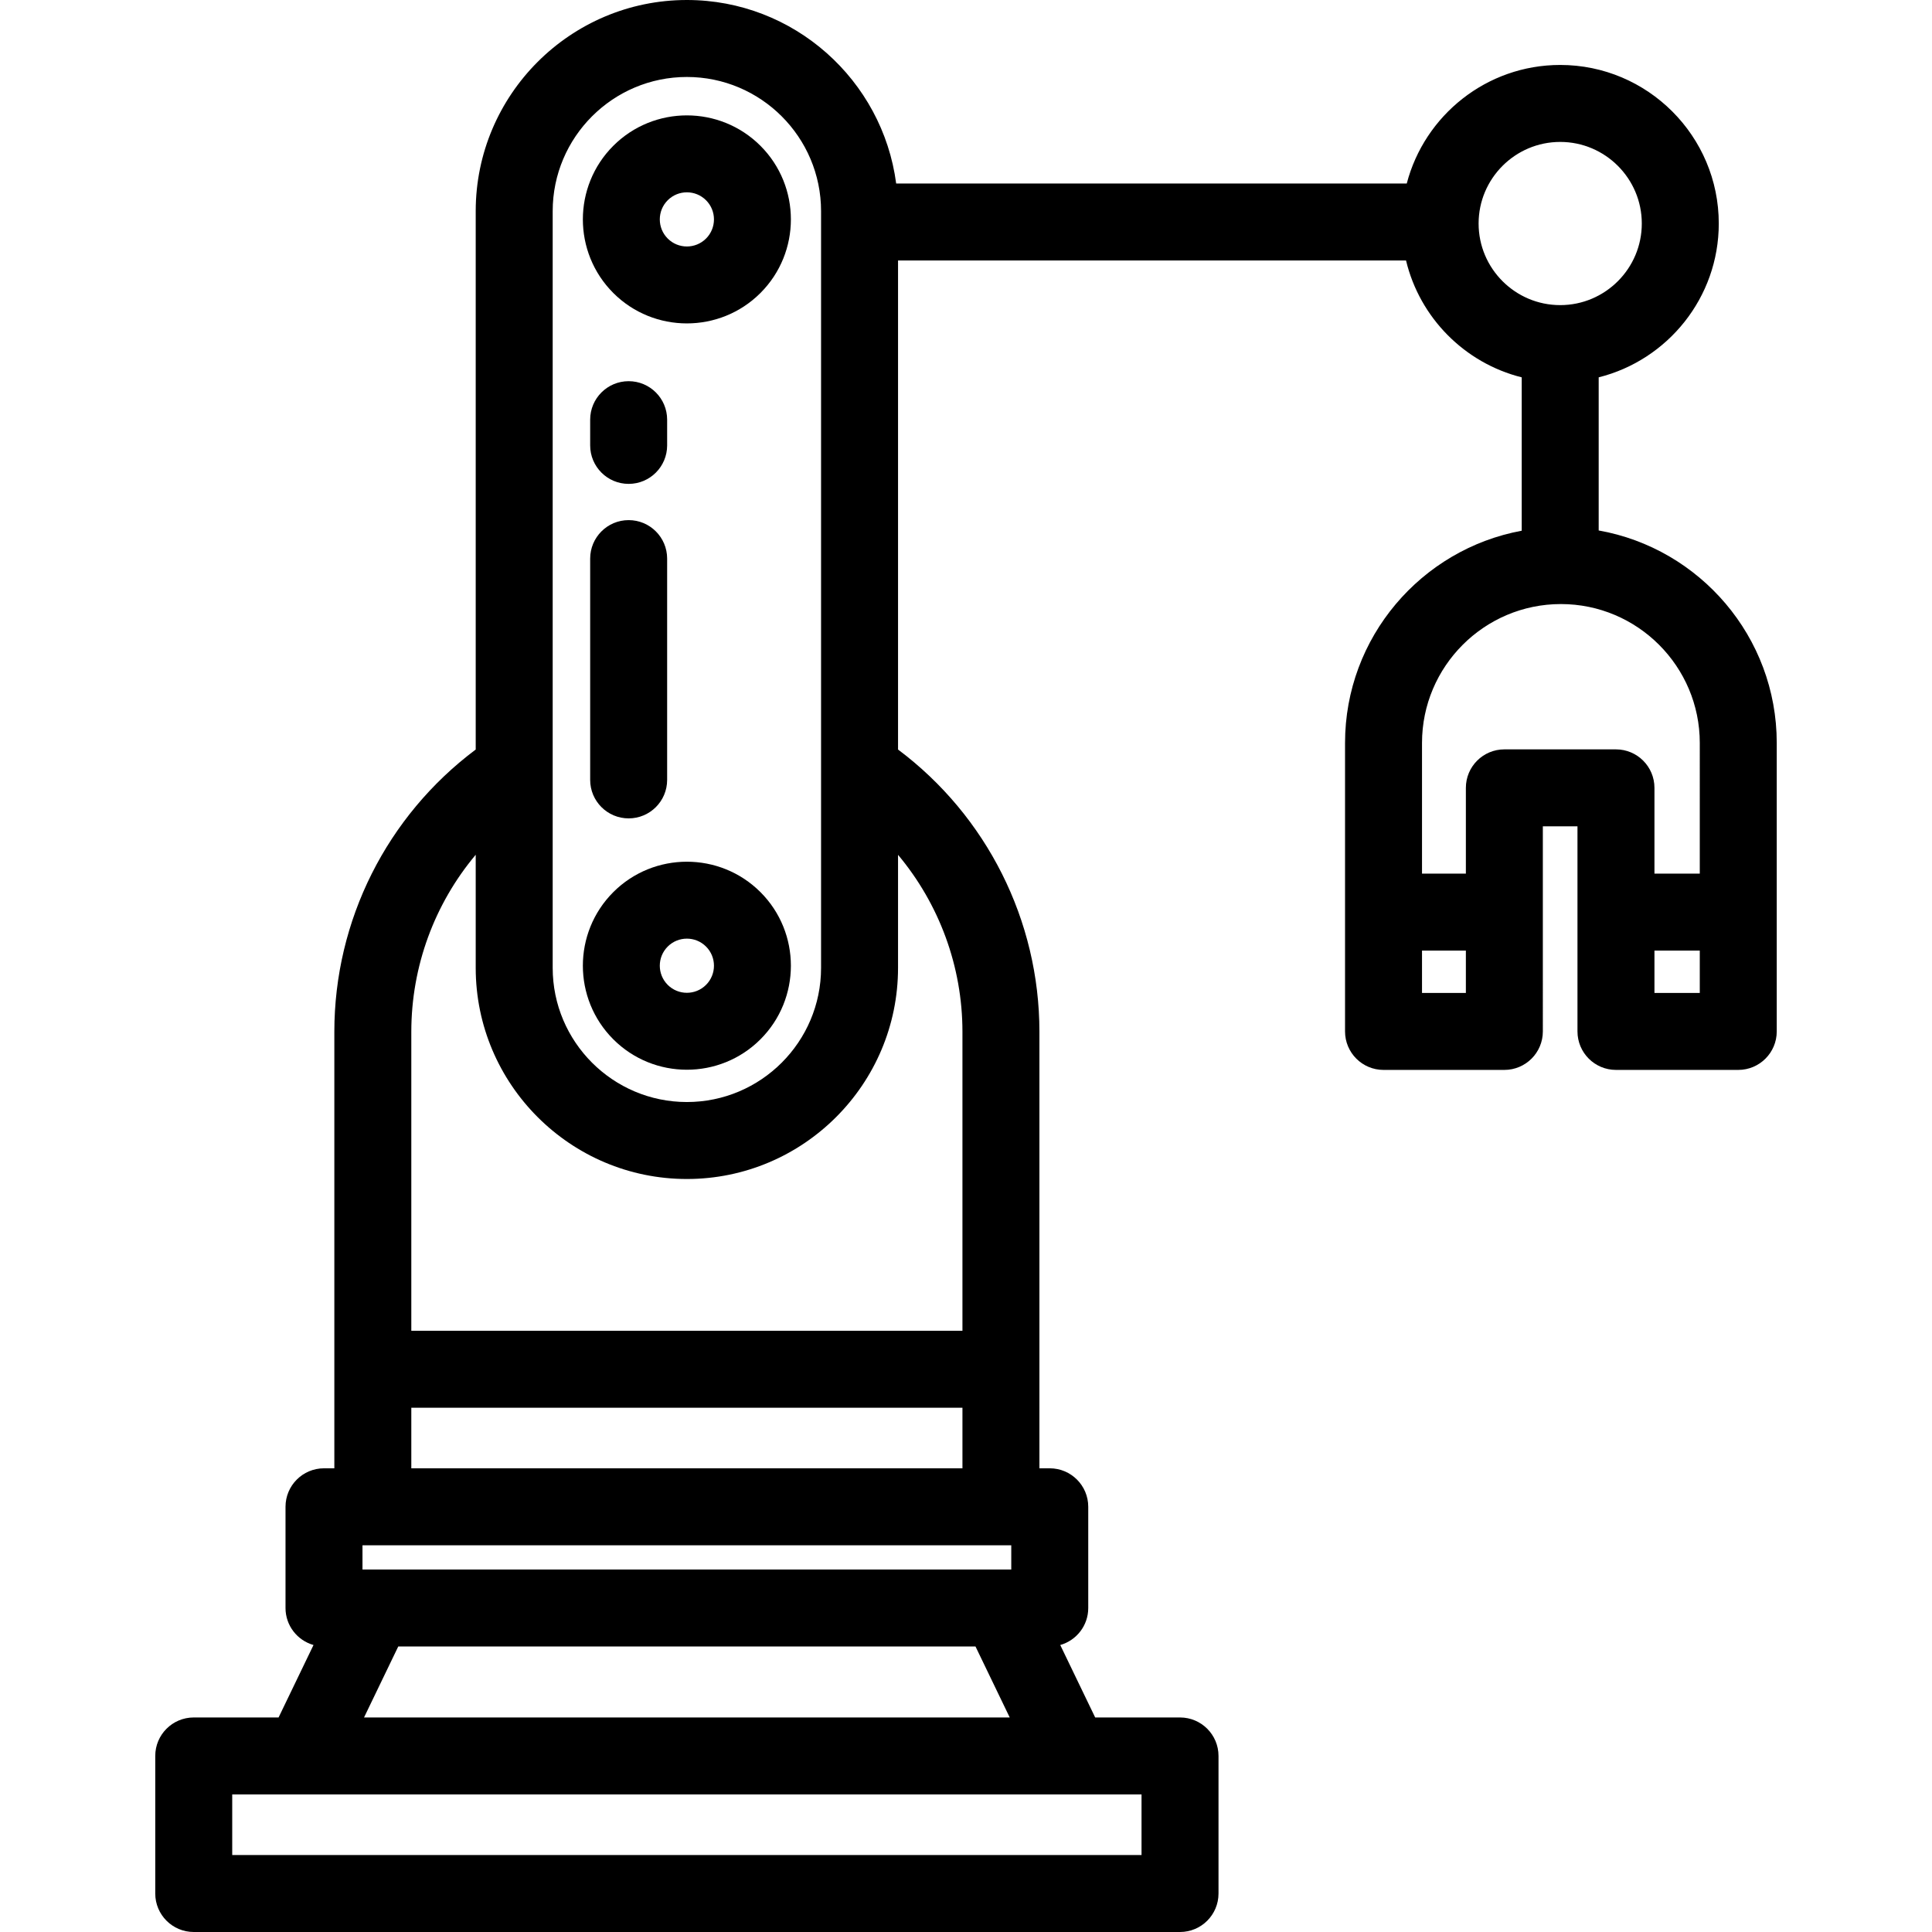
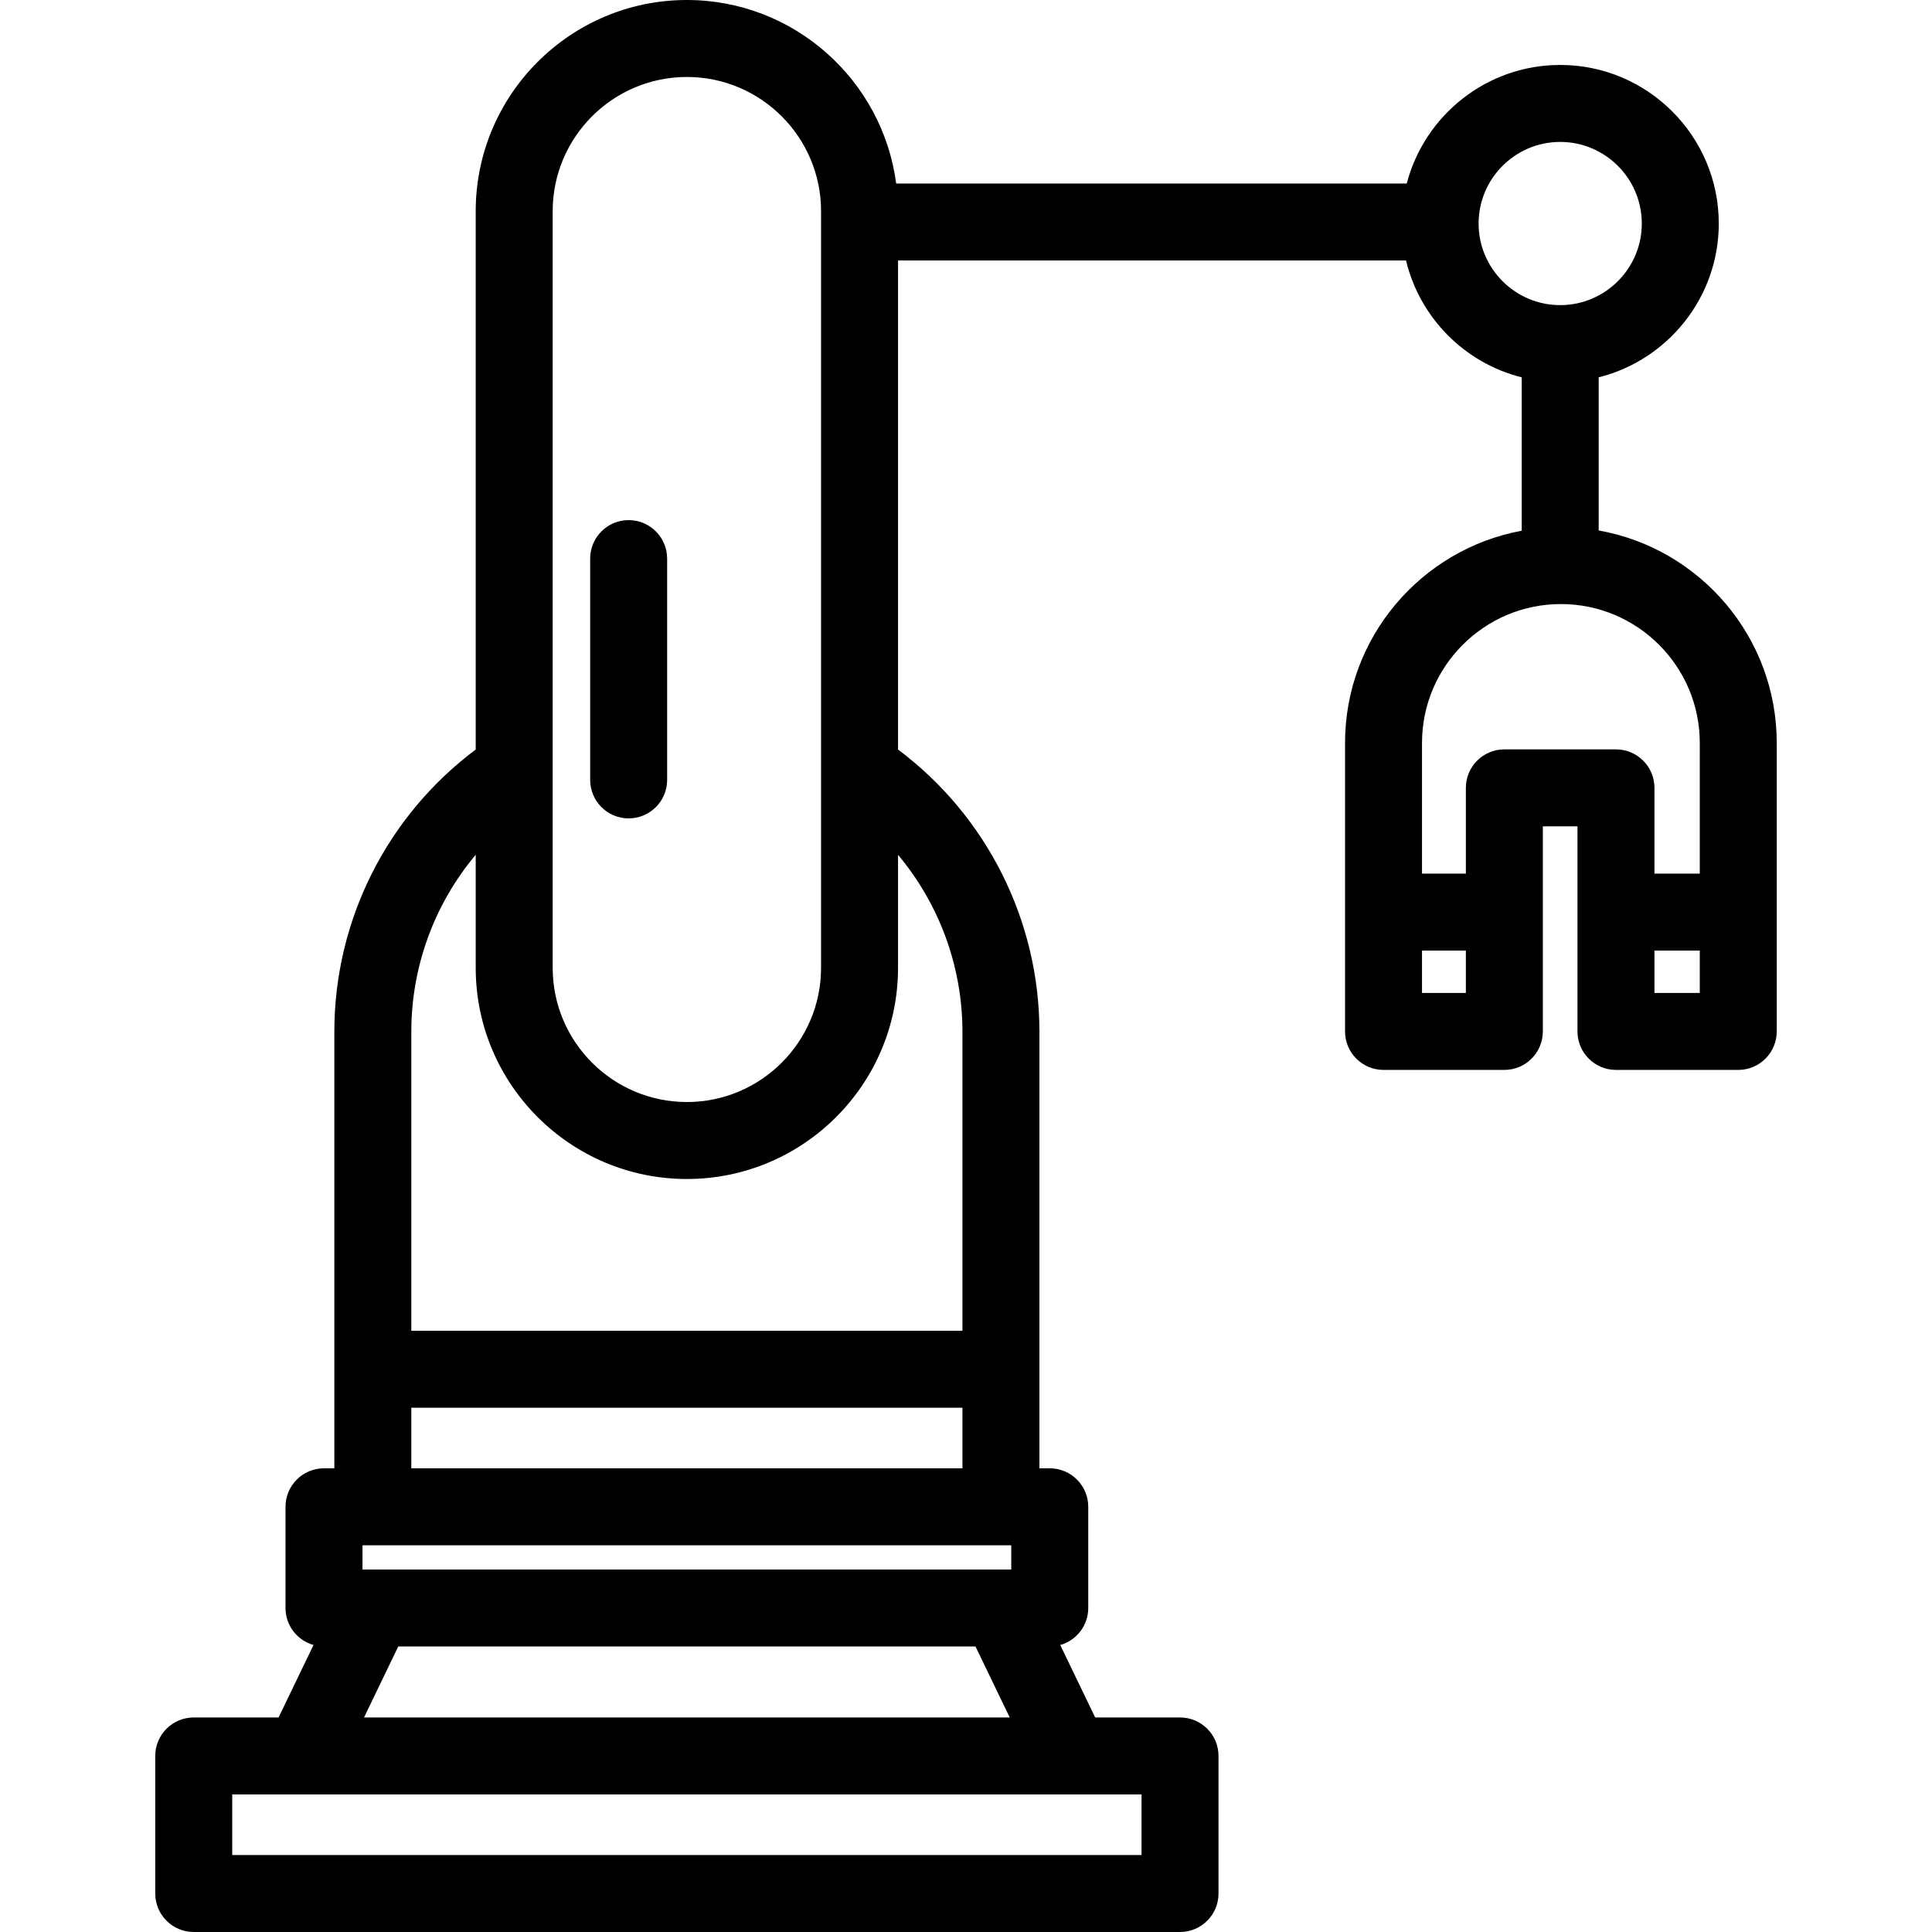
<svg xmlns="http://www.w3.org/2000/svg" fill="#000000" height="800px" width="800px" version="1.1" id="Layer_1" viewBox="0 0 512 512" xml:space="preserve">
  <g>
    <g>
-       <path d="M201.53,236.425c-10.753-10.752-28.249-10.752-39.002,0c-10.752,10.753-10.752,28.249,0,39.002     c5.376,5.376,12.439,8.065,19.501,8.065c7.062,0,14.125-2.689,19.501-8.065C212.282,264.673,212.282,247.178,201.53,236.425z      M187.107,261.002c-2.799,2.8-7.355,2.8-10.153,0c-2.802-2.799-2.802-7.354-0.001-10.153c1.399-1.4,3.238-2.1,5.077-2.1     s3.677,0.7,5.077,2.1C189.907,253.648,189.907,258.202,187.107,261.002z" />
-     </g>
+       </g>
  </g>
  <g>
    <g>
-       <path d="M201.53,38.641c-10.753-10.752-28.249-10.752-39.002,0c-10.752,10.753-10.752,28.249,0,39.002     c5.376,5.376,12.439,8.065,19.501,8.065c7.062,0,14.125-2.689,19.501-8.065C212.282,66.889,212.282,49.394,201.53,38.641z      M187.107,63.219c-2.799,2.8-7.355,2.8-10.153,0c-2.801-2.8-2.801-7.355-0.001-10.153c1.399-1.4,3.238-2.1,5.077-2.1     s3.677,0.7,5.077,2.1C189.907,55.865,189.907,60.419,187.107,63.219z" />
-     </g>
+       </g>
  </g>
  <g>
    <g>
      <path d="M166.6,137.837c-5.633,0-10.199,4.566-10.199,10.199v58.645c0,5.633,4.566,10.199,10.199,10.199     c5.633,0,10.199-4.566,10.199-10.199v-58.645C176.799,142.403,172.233,137.837,166.6,137.837z" />
    </g>
  </g>
  <g>
    <g>
-       <path d="M166.6,101.018c-5.633,0-10.199,4.566-10.199,10.199v6.818c0,5.633,4.566,10.199,10.199,10.199     c5.633,0,10.199-4.566,10.199-10.199v-6.818C176.799,105.584,172.233,101.018,166.6,101.018z" />
-     </g>
+       </g>
  </g>
  <g>
    <g>
      <path d="M423.669,140.579v-40.58c18.258-4.57,31.824-21.11,31.824-40.764c0-23.171-18.851-42.022-42.023-42.022     c-19.509,0-35.952,13.364-40.664,31.418H237.495C233.891,21.228,210.4,0,182.029,0c-30.857,0-55.96,25.103-55.96,55.96v142.675     c-23.539,17.622-37.466,45.247-37.466,74.806v115.674h-2.74c-5.633,0-10.199,4.566-10.199,10.199v26.825     c0,4.668,3.139,8.594,7.419,9.806l-9.258,19.201H51.342c-5.633,0-10.199,4.566-10.199,10.199v36.456     c0,5.633,4.566,10.199,10.199,10.199h261.376c5.633,0,10.199-4.566,10.199-10.199v-36.455c0-5.633-4.566-10.199-10.199-10.199     h-22.483l-9.258-19.201c4.28-1.212,7.419-5.137,7.419-9.805v-26.825c0-5.633-4.566-10.199-10.199-10.199h-2.74V273.442     c0-29.484-13.945-57.193-37.467-74.811V69.029h134.622c3.639,15.182,15.533,27.185,30.659,30.971v40.646     c-26.601,4.9-46.821,28.247-46.821,56.244v76.449h-0.001c0,5.633,4.566,10.199,10.199,10.199h32.022     c5.633,0,10.199-4.566,10.199-10.199V218.99h9.179v54.348c0,5.633,4.566,10.199,10.199,10.199h32.41     c5.633,0,10.199-4.566,10.199-10.199v-76.451C470.857,168.762,450.45,145.331,423.669,140.579z M146.468,55.96     c0-19.609,15.954-35.562,35.562-35.562c19.608,0,35.562,15.953,35.562,35.562v200.527c0,19.609-15.954,35.562-35.562,35.562     c-19.608,0-35.562-15.954-35.562-35.562V55.96z M302.518,475.545v16.057H61.541v-16.057H302.518z M96.471,455.147l9.068-18.807     H258.52l9.068,18.807H96.471z M267.996,415.94H96.062v-6.427h171.934V415.94z M255.059,389.115H109.002v-16.057h146.057V389.115z      M255.058,273.442v79.218H109.002v-79.218c0-17.392,6.168-33.93,17.067-46.923v29.968c0,30.857,25.103,55.96,55.96,55.96     c30.857,0,55.96-25.103,55.96-55.96v-29.951C248.882,239.542,255.058,256.099,255.058,273.442z M391.846,59.235     c0-11.923,9.7-21.623,21.623-21.623c11.923,0,21.624,9.701,21.624,21.623s-9.7,21.624-21.624,21.624     C401.546,80.859,391.846,71.159,391.846,59.235z M388.471,263.139h-11.624V251.92h11.624V263.139z M450.459,263.139h-12.012     V251.92h12.012V263.139z M450.459,231.522h-12.012v-22.731c0-5.633-4.566-10.199-10.199-10.199h-29.578     c-5.633,0-10.199,4.566-10.199,10.199v22.731h-11.624v-34.634c0-20.294,16.512-36.806,36.806-36.806s36.806,16.511,36.806,36.806     V231.522z" />
    </g>
  </g>
</svg>